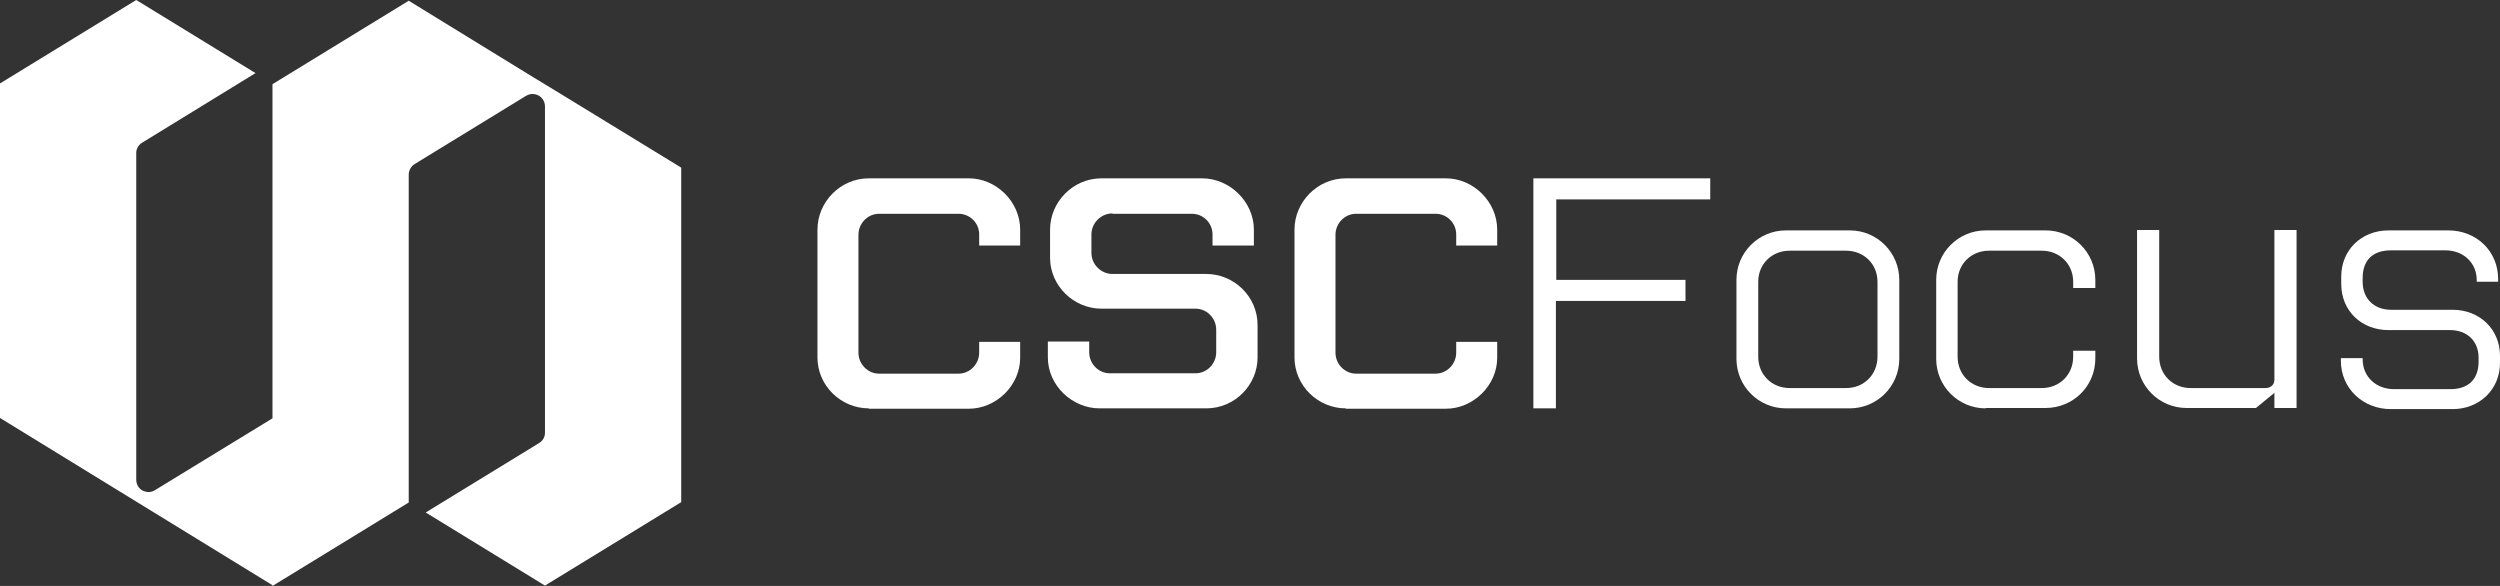
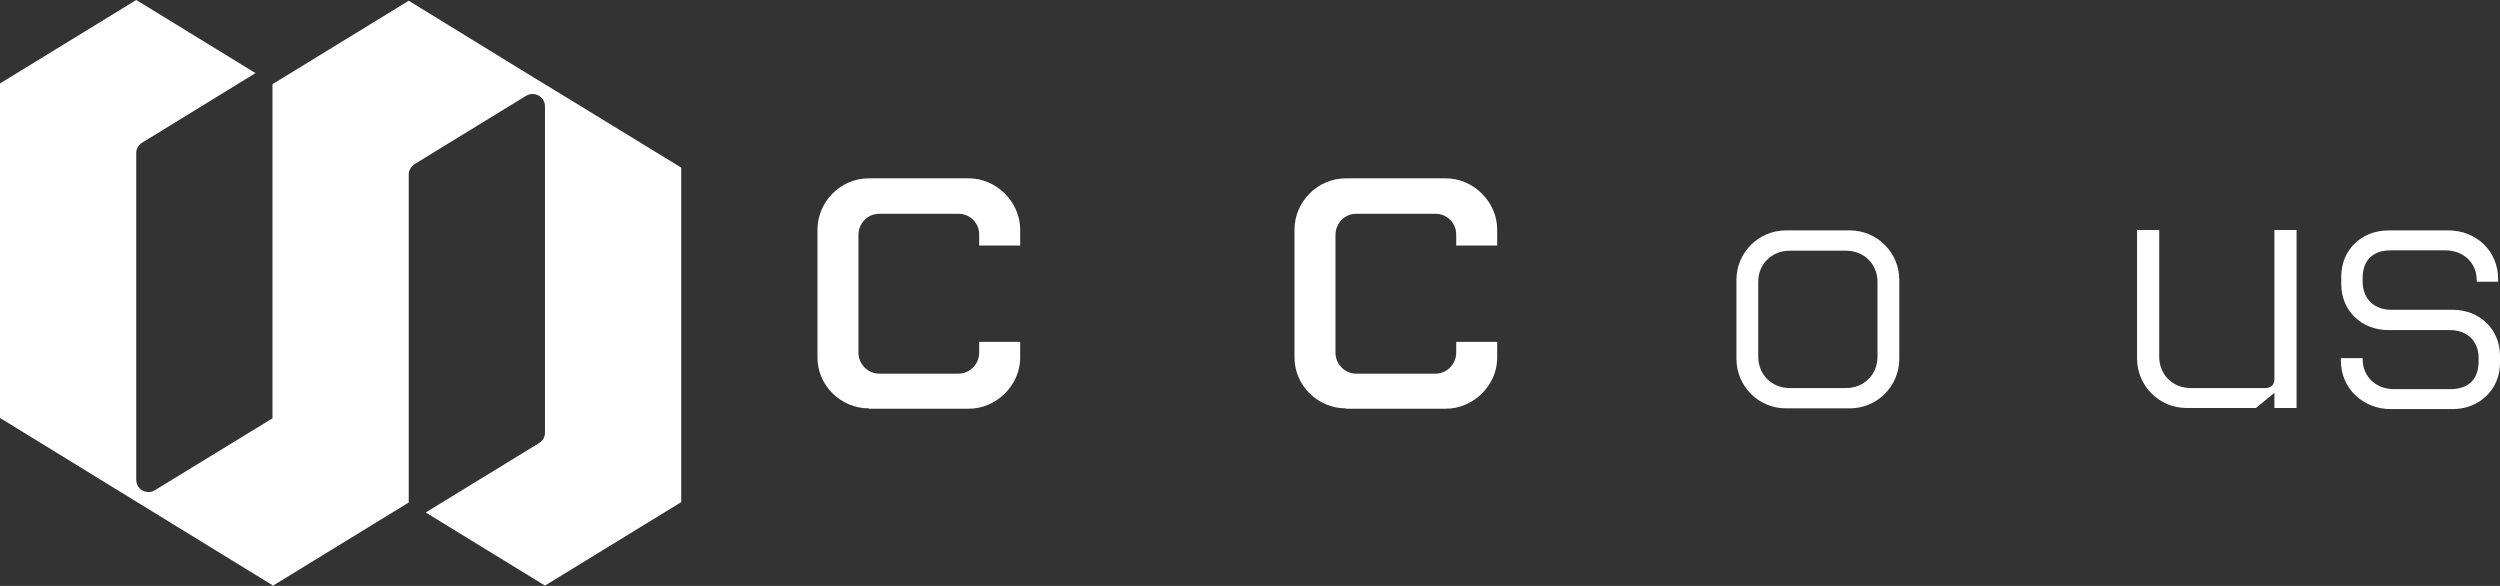
<svg xmlns="http://www.w3.org/2000/svg" xmlns:ns1="http://sodipodi.sourceforge.net/DTD/sodipodi-0.dtd" xmlns:ns2="http://www.inkscape.org/namespaces/inkscape" id="Livello_2" version="1.1" viewBox="0 0 677.1 158.7" ns1:docname="CSCFOCUS_ORIZZONTALE_NOPAYOFF_MONITOR_WHITE.svg" width="677.1" height="158.7">
  <rect x="0" y="0" width="677.1" height="158.7" fill="#333333" stroke="none" />
  <ns1:namedview id="namedview9" pagecolor="#000000" bordercolor="#000000" borderopacity="0.25" ns2:showpageshadow="2" ns2:pageopacity="0.0" ns2:pagecheckerboard="0" ns2:deskcolor="#d1d1d1" ns2:export-bgcolor="#0000ff00">
    <ns2:page x="0" y="0" width="677.1" height="158.7" id="page2" margin="0" bleed="0" />
  </ns1:namedview>
  <defs id="defs1">
    <style id="style1">
      .st0 {
        fill: #fff;
      }
    </style>
  </defs>
  <path class="st0" d="m 73.8,158.7 36.9,-22.6 V 47.3 c 0,-1.1 0.6,-2.2 1.5,-2.8 L 142.4,26 v 0 c 0.8,-0.5 1.7,-0.7 2.8,-0.4 1.4,0.4 2.4,1.7 2.4,3.2 v 88.4 c 0,1.2 -0.6,2.2 -1.6,2.8 l -30.7,18.8 32.3,19.8 36.9,-22.6 V 45.4 L 150.5,24.6 144.4,20.9 110.7,0.2 73.8,22.8 v 90.5 l -31.9,19.5 c -0.8,0.5 -1.7,0.6 -2.7,0.3 -1.4,-0.4 -2.3,-1.7 -2.3,-3.2 V 41.4 c 0,-1.1 0.6,-2.1 1.5,-2.7 L 69.2,19.8 36.9,0 0,22.6 v 90.6 l 73.8,45.3 v 0 z" id="path1" />
  <g id="g9" transform="translate(-93.8,-184.1)">
    <path class="st0" d="m 329.1,294.7 c -7.5,0 -13.9,-6.1 -13.9,-13.8 v -34.6 c 0,-7.5 6.2,-13.9 13.9,-13.9 h 27.1 c 7.4,0 13.9,6.3 13.9,13.9 v 4.3 H 359 v -3 c 0,-3.1 -2.5,-5.6 -5.6,-5.6 h -21.5 c -3.1,0 -5.6,2.6 -5.6,5.7 v 31.9 c 0,3.1 2.5,5.7 5.6,5.7 h 21.5 c 3.1,0 5.6,-2.6 5.6,-5.7 v -2.9 h 11.1 v 4.3 c 0,7.5 -6.5,13.8 -13.9,13.8 h -27.1 c 0,0 0,0 0,0 z" id="path2" />
-     <path class="st0" d="m 395.1,241.9 c -3.1,0 -5.7,2.6 -5.7,5.7 v 5 c 0,3.1 2.6,5.7 5.7,5.7 h 25.4 c 7.5,0 13.9,6.1 13.9,13.8 v 8.8 c 0,7.4 -6.1,13.8 -13.9,13.8 h -28.9 c -7.4,0 -14,-6.2 -14,-13.8 v -4.3 h 11.2 v 2.9 c 0,3.1 2.5,5.7 5.6,5.7 h 23.2 c 3.1,0 5.6,-2.6 5.6,-5.7 v -6.1 c 0,-3.1 -2.5,-5.7 -5.6,-5.7 h -25.5 c -7.4,0 -13.9,-6.1 -13.9,-13.8 v -7.6 c 0,-7.5 6.2,-13.9 13.9,-13.9 h 27.3 c 7.4,0 14,6.3 14,13.9 v 4.3 h -11.2 v -3 c 0,-3.1 -2.5,-5.6 -5.6,-5.6 h -21.5 v 0 z" id="path3" />
    <path class="st0" d="m 458.3,294.7 c -7.5,0 -13.9,-6.1 -13.9,-13.8 v -34.6 c 0,-7.5 6.2,-13.9 13.9,-13.9 h 27.1 c 7.4,0 13.9,6.3 13.9,13.9 v 4.3 h -11.1 v -3 c 0,-3.1 -2.5,-5.6 -5.6,-5.6 h -21.5 c -3.1,0 -5.6,2.6 -5.6,5.7 v 31.9 c 0,3.1 2.5,5.7 5.6,5.7 h 21.5 c 3.1,0 5.6,-2.6 5.6,-5.7 v -2.9 h 11.1 v 4.3 c 0,7.5 -6.5,13.8 -13.9,13.8 h -27.1 z" id="path4" />
-     <path class="st0" d="m 550.2,265.6 h -35 v 29.1 h -6.1 V 232.4 H 557 v 5.7 h -41.7 v 21.8 h 35 v 5.7 0 z" id="path5" />
    <path class="st0" d="m 608.2,259.9 v 21.4 c 0,7.4 -6,13.4 -13.4,13.4 h -17.3 c -7.4,0 -13.4,-6 -13.4,-13.4 v -21.4 c 0,-7.4 6,-13.4 13.4,-13.4 h 17.3 c 7.4,0 13.4,6 13.4,13.4 z m -5.9,0.5 c 0,-4.8 -3.7,-8.4 -8.5,-8.4 h -15.3 c -4.8,0 -8.5,3.6 -8.5,8.4 v 20.3 c 0,4.9 3.7,8.5 8.5,8.5 h 15.3 c 4.8,0 8.5,-3.6 8.5,-8.5 z" id="path6" />
-     <path class="st0" d="m 631.6,294.7 c -7.4,0 -13.4,-6 -13.4,-13.4 v -21.4 c 0,-7.4 6,-13.4 13.4,-13.4 h 16.2 c 7.5,0 13.5,6 13.5,13.4 v 2.2 h -6 v -1.7 c 0,-4.8 -3.7,-8.4 -8.5,-8.4 h -14.3 c -4.8,0 -8.5,3.6 -8.5,8.4 v 20.3 c 0,4.9 3.7,8.5 8.5,8.5 h 14.3 c 4.8,0 8.5,-3.6 8.5,-8.5 v -1.6 h 6 v 2.1 c 0,7.5 -6,13.4 -13.5,13.4 h -16.2 z" id="path7" />
    <path class="st0" d="m 707.4,289.2 c 1.3,0 2.4,-0.8 2.4,-2.3 v -40.5 h 6 v 48.2 h -6 v -4.1 l -5,4.1 H 686 c -7.4,0 -13.4,-6 -13.4,-13.4 v -34.8 h 6 v 34.3 c 0,4.9 3.7,8.5 8.5,8.5 h 20.4 v 0 z" id="path8" />
    <path class="st0" d="m 741.4,251.9 c -5.2,0 -7.7,2.9 -7.7,7.5 v 1 c 0,4.6 3.1,7.6 7.7,7.6 h 16.7 c 7.2,0 12.8,5.2 12.8,12.5 v 1.9 c 0,7.2 -5.6,12.5 -12.8,12.5 h -16.8 c -7.5,0 -13.5,-5.6 -13.5,-13.1 v -0.7 h 5.9 v 0.3 c 0,4.8 3.7,8.1 8.5,8.1 h 15.2 c 5.2,0 7.7,-2.9 7.7,-7.5 v -1 c 0,-4.6 -3.2,-7.5 -7.7,-7.5 h -16.7 c -7.3,0 -12.8,-5.2 -12.8,-12.5 v -2 c 0,-7.2 5.5,-12.5 12.8,-12.5 h 16.2 c 7.6,0 13.5,5.6 13.5,13.2 v 0.7 h -5.8 V 260 c 0,-4.8 -3.7,-8.1 -8.5,-8.1 h -14.6 c 0,0 0,0 0,0 z" id="path9" />
  </g>
</svg>